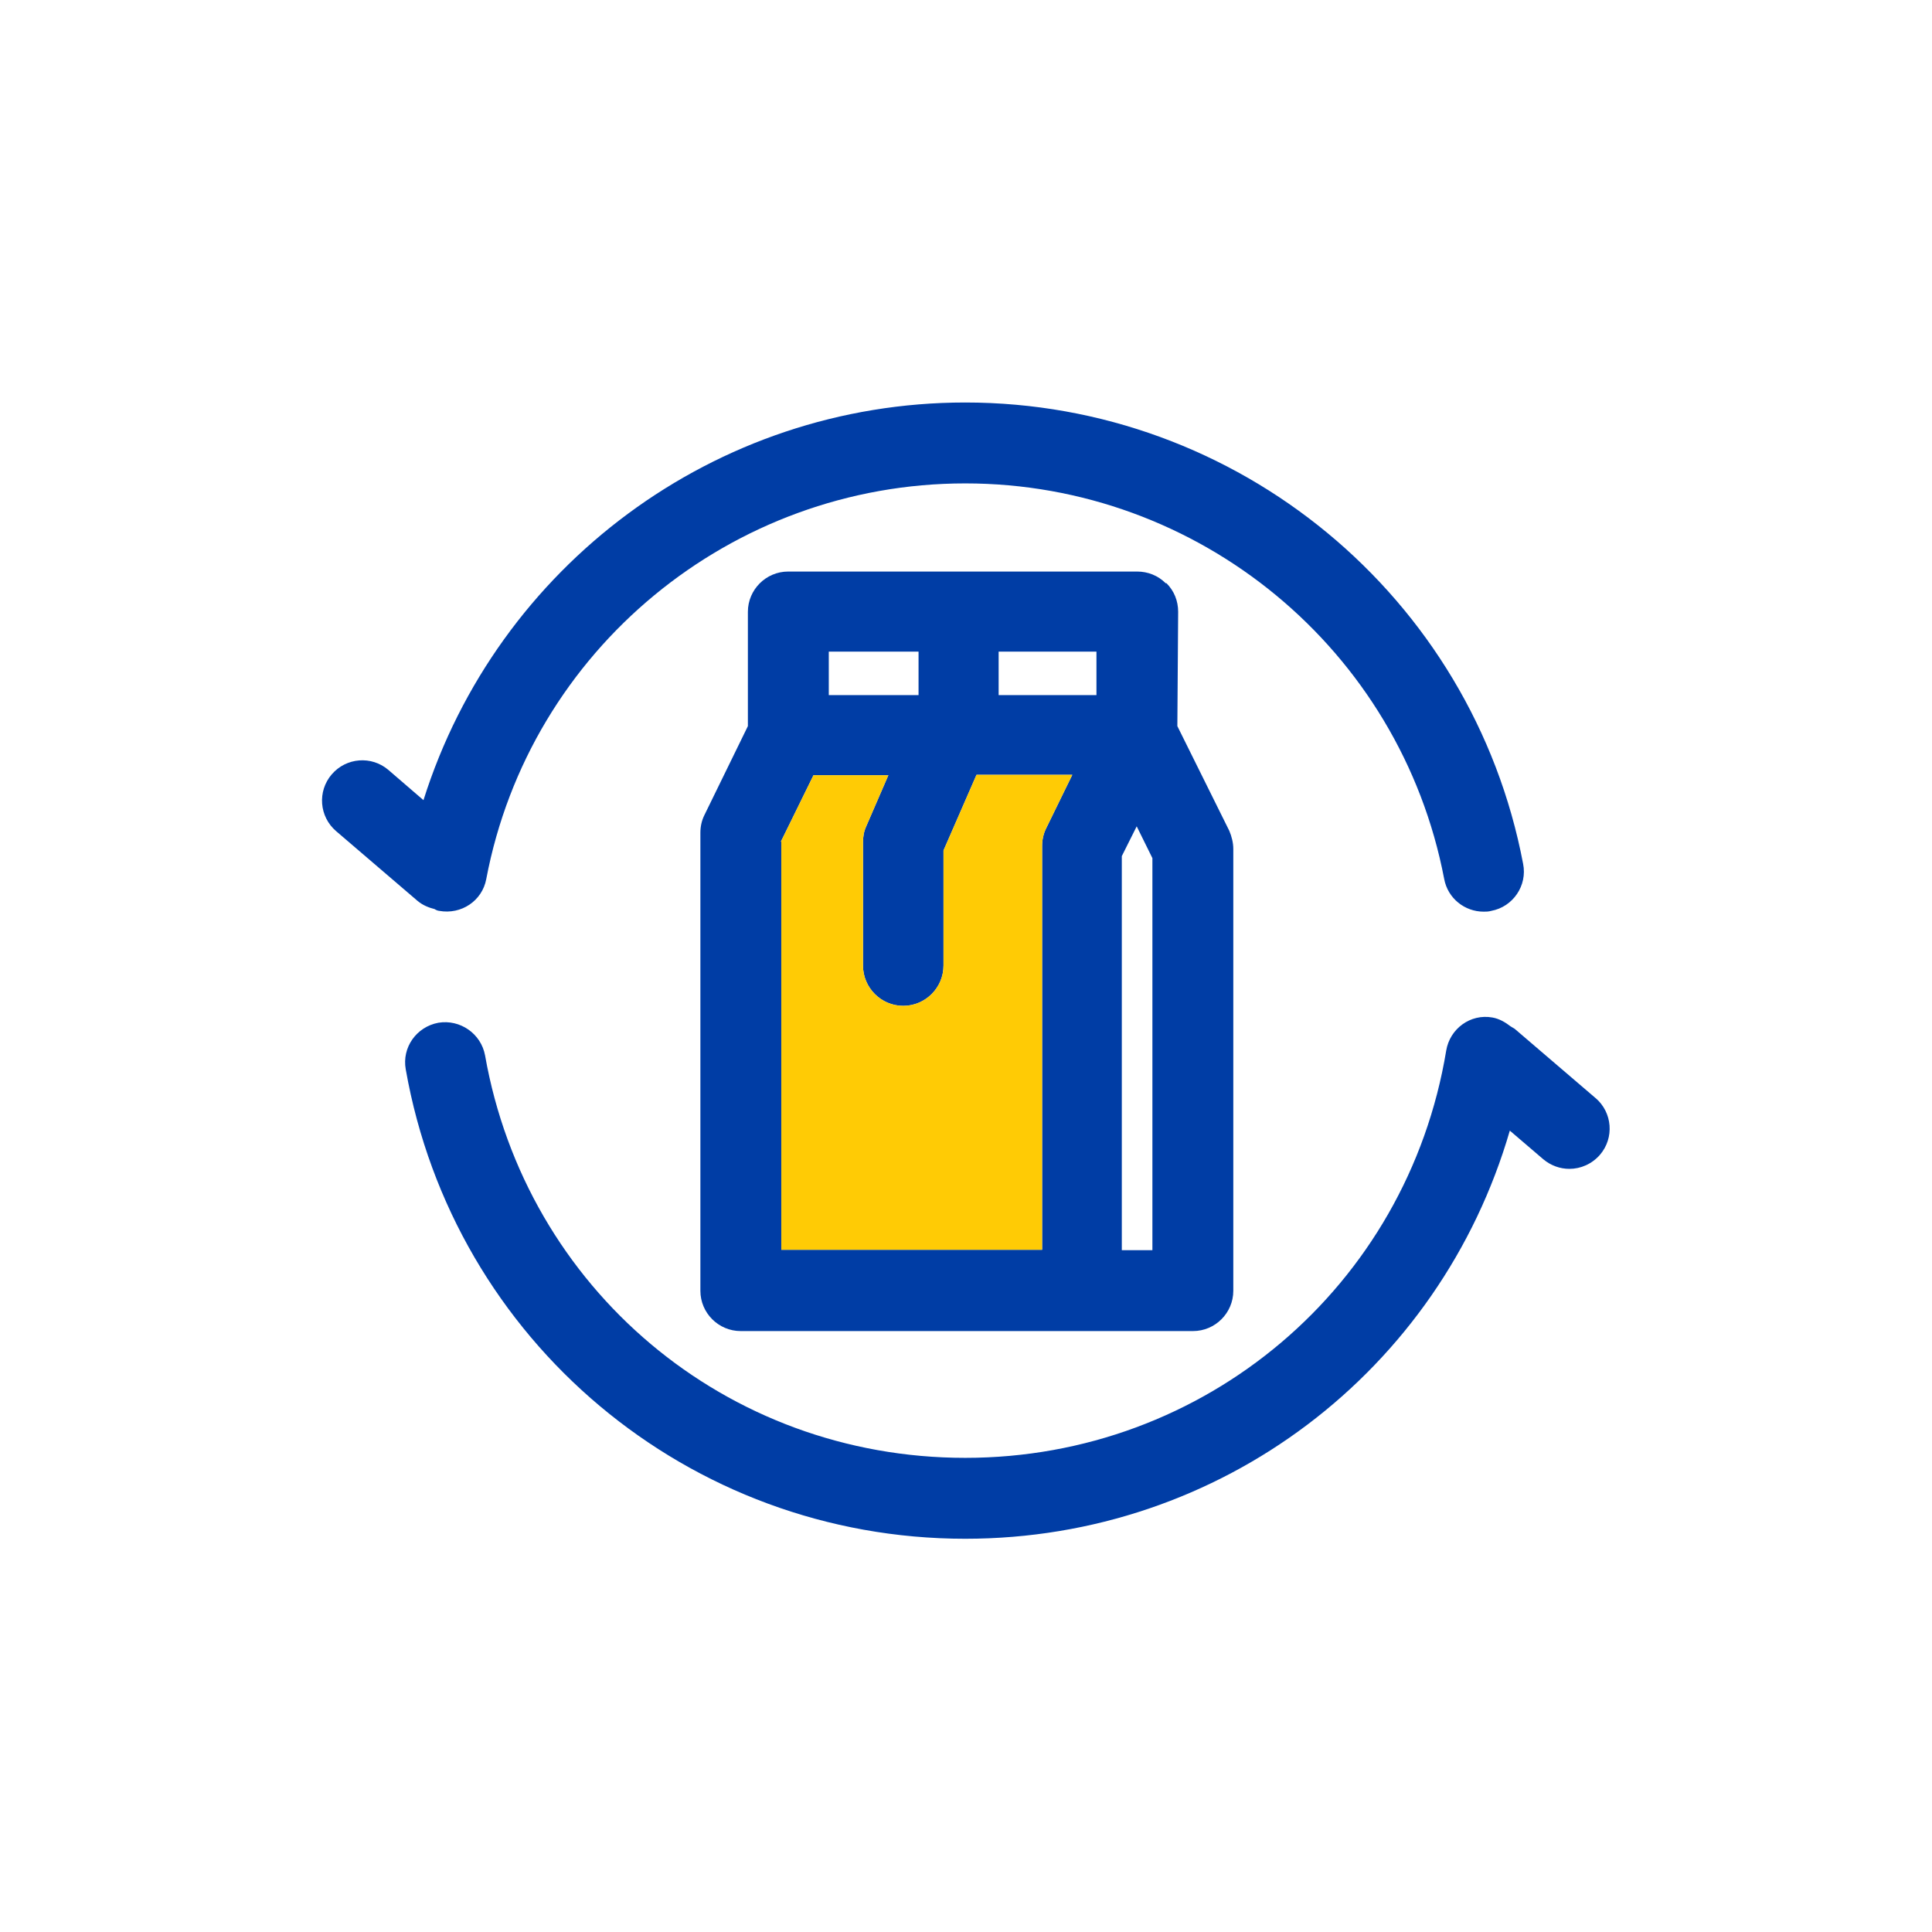
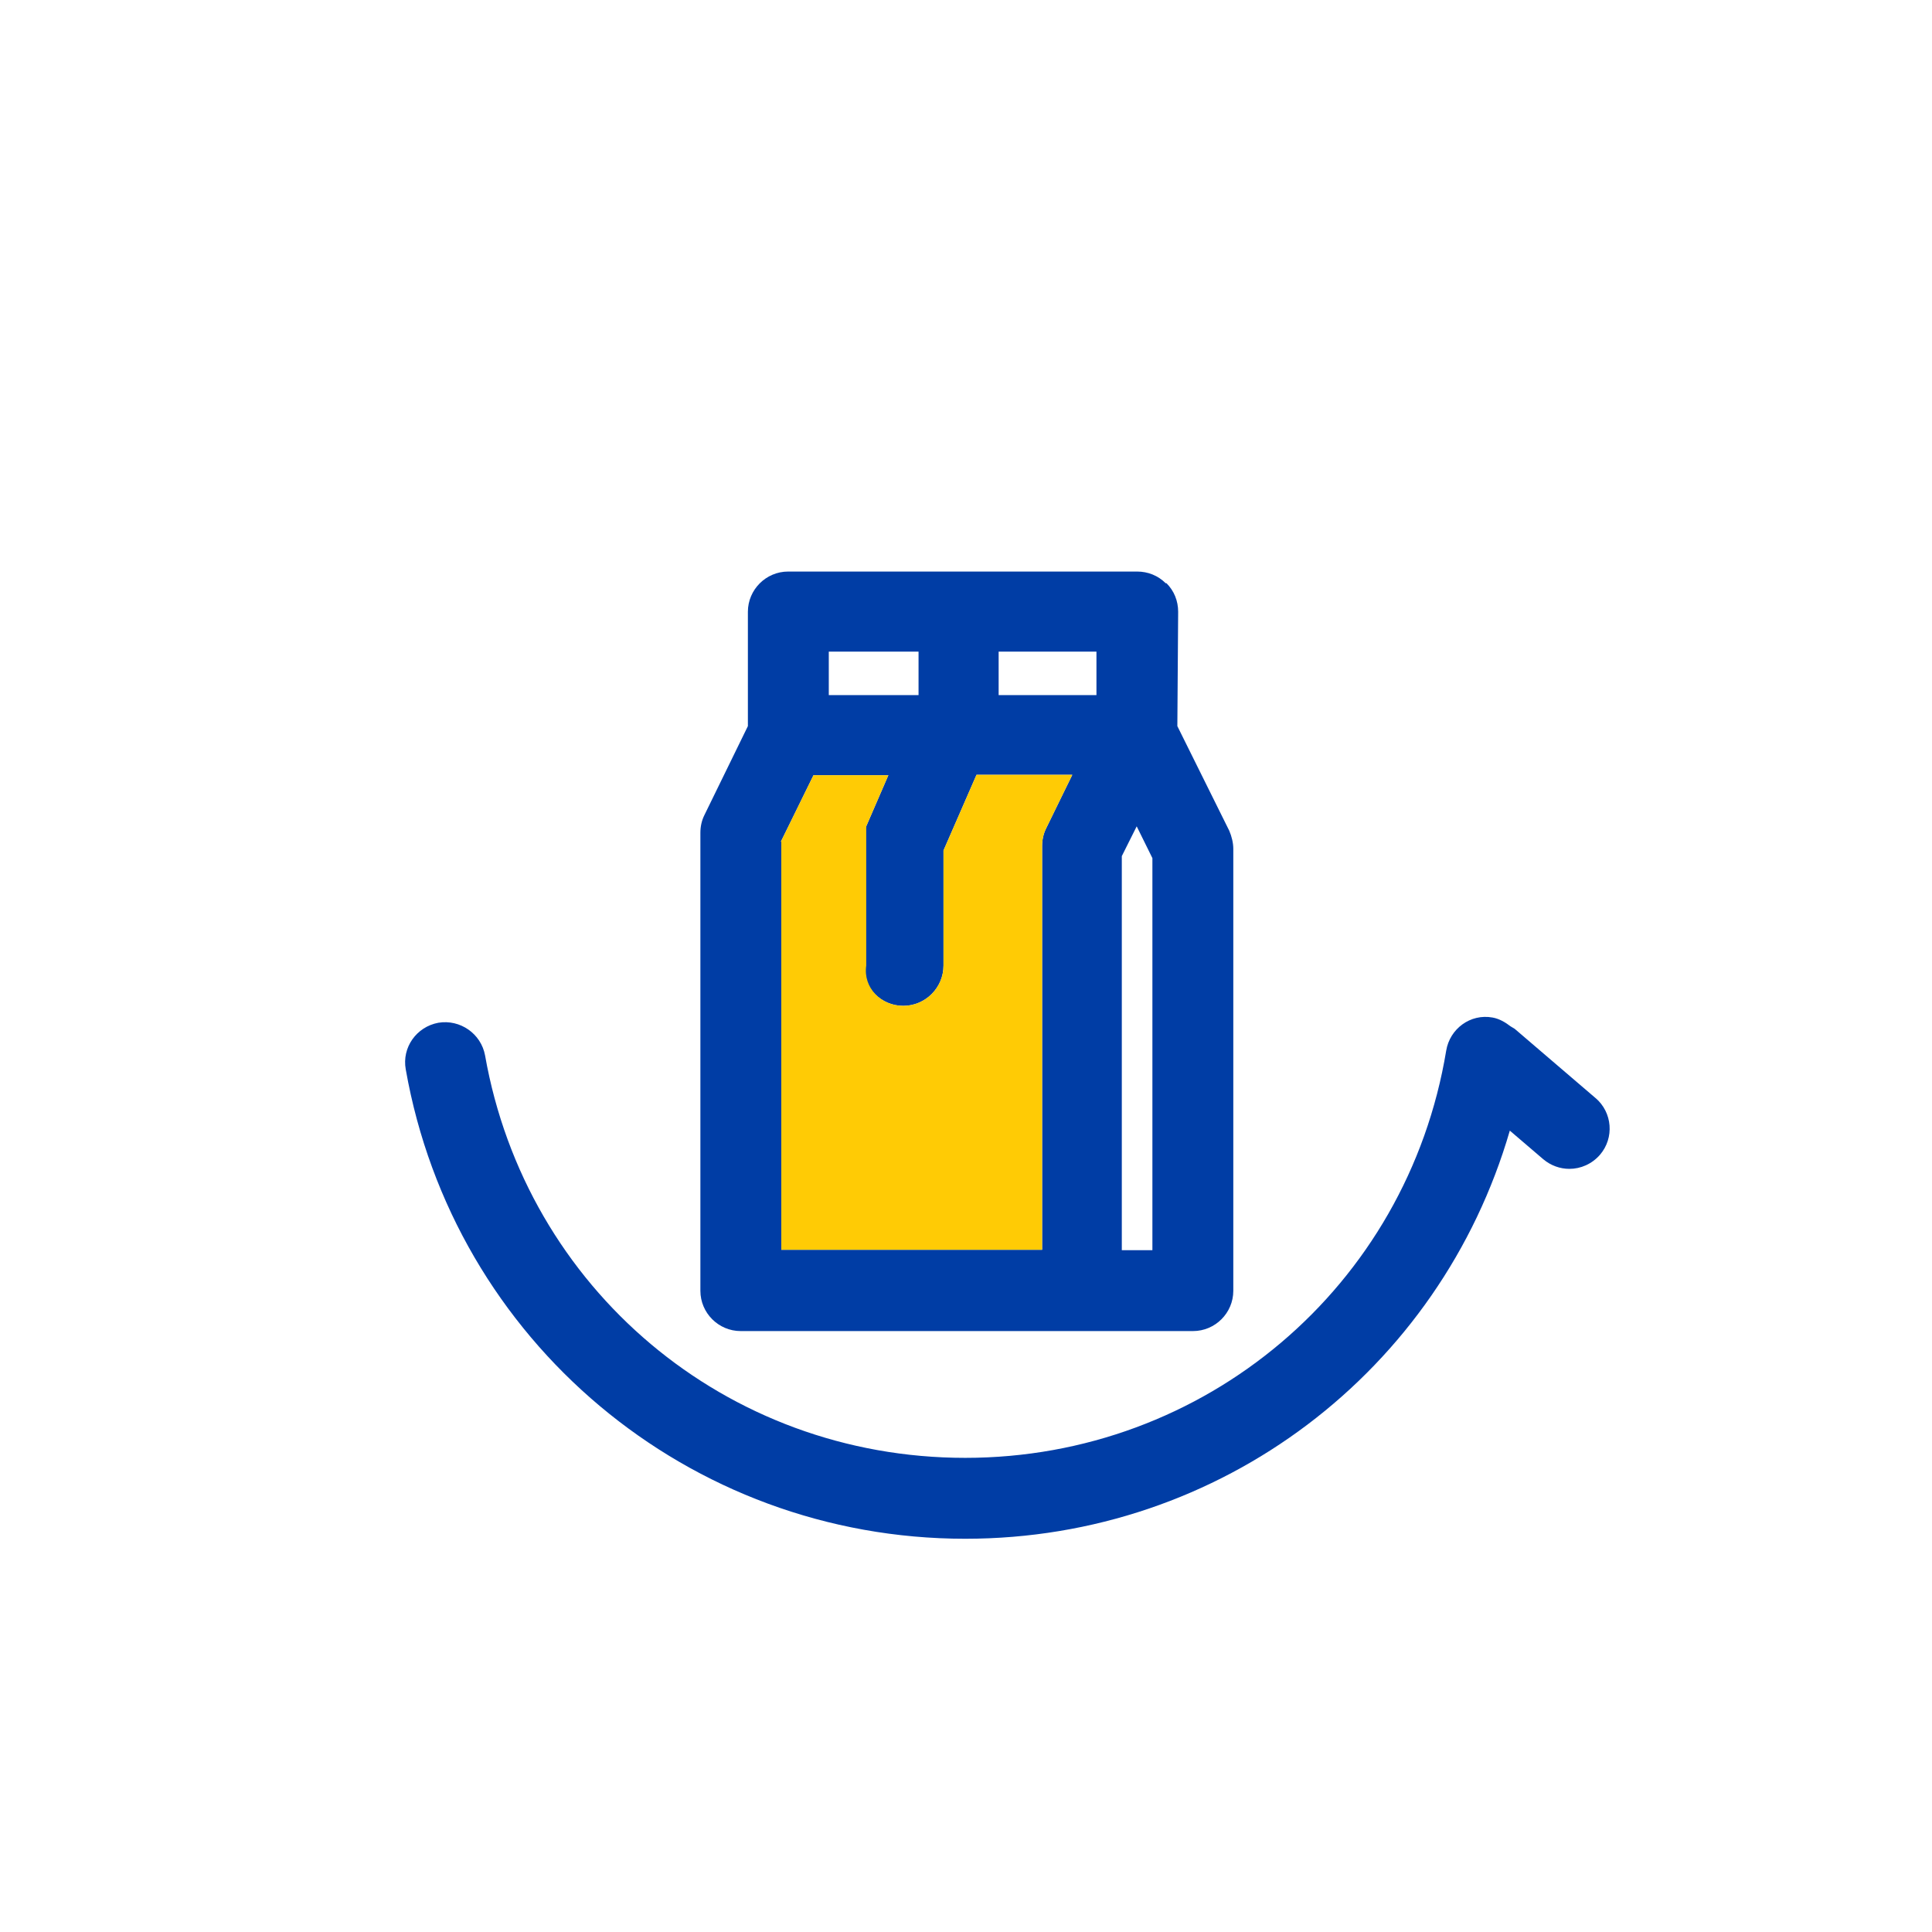
<svg xmlns="http://www.w3.org/2000/svg" width="48" height="48" viewBox="0 0 48 48" fill="none">
  <path d="M39.651 27.29L37.631 25.56C37.631 25.56 37.561 25.52 37.531 25.5C37.401 25.4 37.251 25.31 37.081 25.28C36.531 25.18 36.021 25.56 35.931 26.1C34.961 31.97 29.931 36.22 23.981 36.22C18.031 36.22 13.071 32.01 12.051 26.22C11.951 25.68 11.431 25.32 10.891 25.41C10.351 25.51 9.981 26.02 10.081 26.57C11.271 33.32 17.111 38.23 23.981 38.23C30.341 38.23 35.781 34.05 37.511 28.09L38.341 28.8C38.531 28.96 38.761 29.04 38.991 29.04C39.271 29.04 39.551 28.92 39.751 28.69C40.111 28.27 40.061 27.64 39.641 27.28L39.651 27.29Z" fill="#003DA5" />
-   <path d="M10.801 22.59C10.801 22.59 10.871 22.63 10.911 22.63C11.461 22.73 11.981 22.38 12.081 21.84C13.161 16.14 18.171 12.01 23.981 12.01C29.791 12.01 34.791 16.14 35.881 21.84C35.971 22.32 36.391 22.65 36.861 22.65C36.921 22.65 36.981 22.65 37.051 22.63C37.591 22.53 37.951 22 37.841 21.46C36.581 14.82 30.751 10 23.981 10C17.761 10 12.351 14.07 10.521 19.88L9.651 19.13C9.231 18.77 8.601 18.82 8.241 19.24C7.881 19.66 7.931 20.29 8.351 20.65L10.371 22.38C10.501 22.49 10.651 22.55 10.811 22.59H10.801Z" fill="#003DA5" />
  <path d="M28.961 14.49C28.771 14.3 28.521 14.2 28.251 14.2H19.581C19.031 14.2 18.581 14.65 18.581 15.2V18.04L17.501 20.25C17.431 20.39 17.401 20.54 17.401 20.69V32.07C17.401 32.62 17.851 33.07 18.401 33.07H29.641C30.191 33.07 30.641 32.62 30.641 32.07V21.09C30.641 20.94 30.601 20.78 30.541 20.64L29.251 18.04L29.271 15.2C29.271 14.93 29.171 14.68 28.981 14.49H28.961ZM27.241 17.27H24.811V16.19H27.241V17.27ZM22.821 16.19V17.27H20.591V16.19H22.821ZM19.401 20.91L20.211 19.26H22.071L21.521 20.53C21.461 20.66 21.441 20.79 21.441 20.93V23.99C21.441 24.54 21.891 24.99 22.441 24.99C22.991 24.99 23.441 24.54 23.441 23.99V21.13L24.261 19.25H26.641L25.991 20.58C25.921 20.72 25.891 20.87 25.891 21.02V31.05H19.411V20.91H19.401ZM28.631 31.06H27.871V21.27L28.241 20.53L28.631 21.32V31.07V31.06Z" fill="#003DA5" />
-   <path d="M19.401 20.91L20.211 19.26H22.071L21.521 20.53C21.461 20.66 21.441 20.79 21.441 20.93V23.99C21.441 24.54 21.891 24.99 22.441 24.99C22.991 24.99 23.441 24.54 23.441 23.99V21.13L24.261 19.25H26.641L25.991 20.58C25.921 20.72 25.891 20.87 25.891 21.02V31.05H19.411V20.91H19.401Z" fill="#FFCB05" />
+   <path d="M19.401 20.91L20.211 19.26H22.071L21.521 20.53V23.99C21.441 24.54 21.891 24.99 22.441 24.99C22.991 24.99 23.441 24.54 23.441 23.99V21.13L24.261 19.25H26.641L25.991 20.58C25.921 20.72 25.891 20.87 25.891 21.02V31.05H19.411V20.91H19.401Z" fill="#FFCB05" />
</svg>